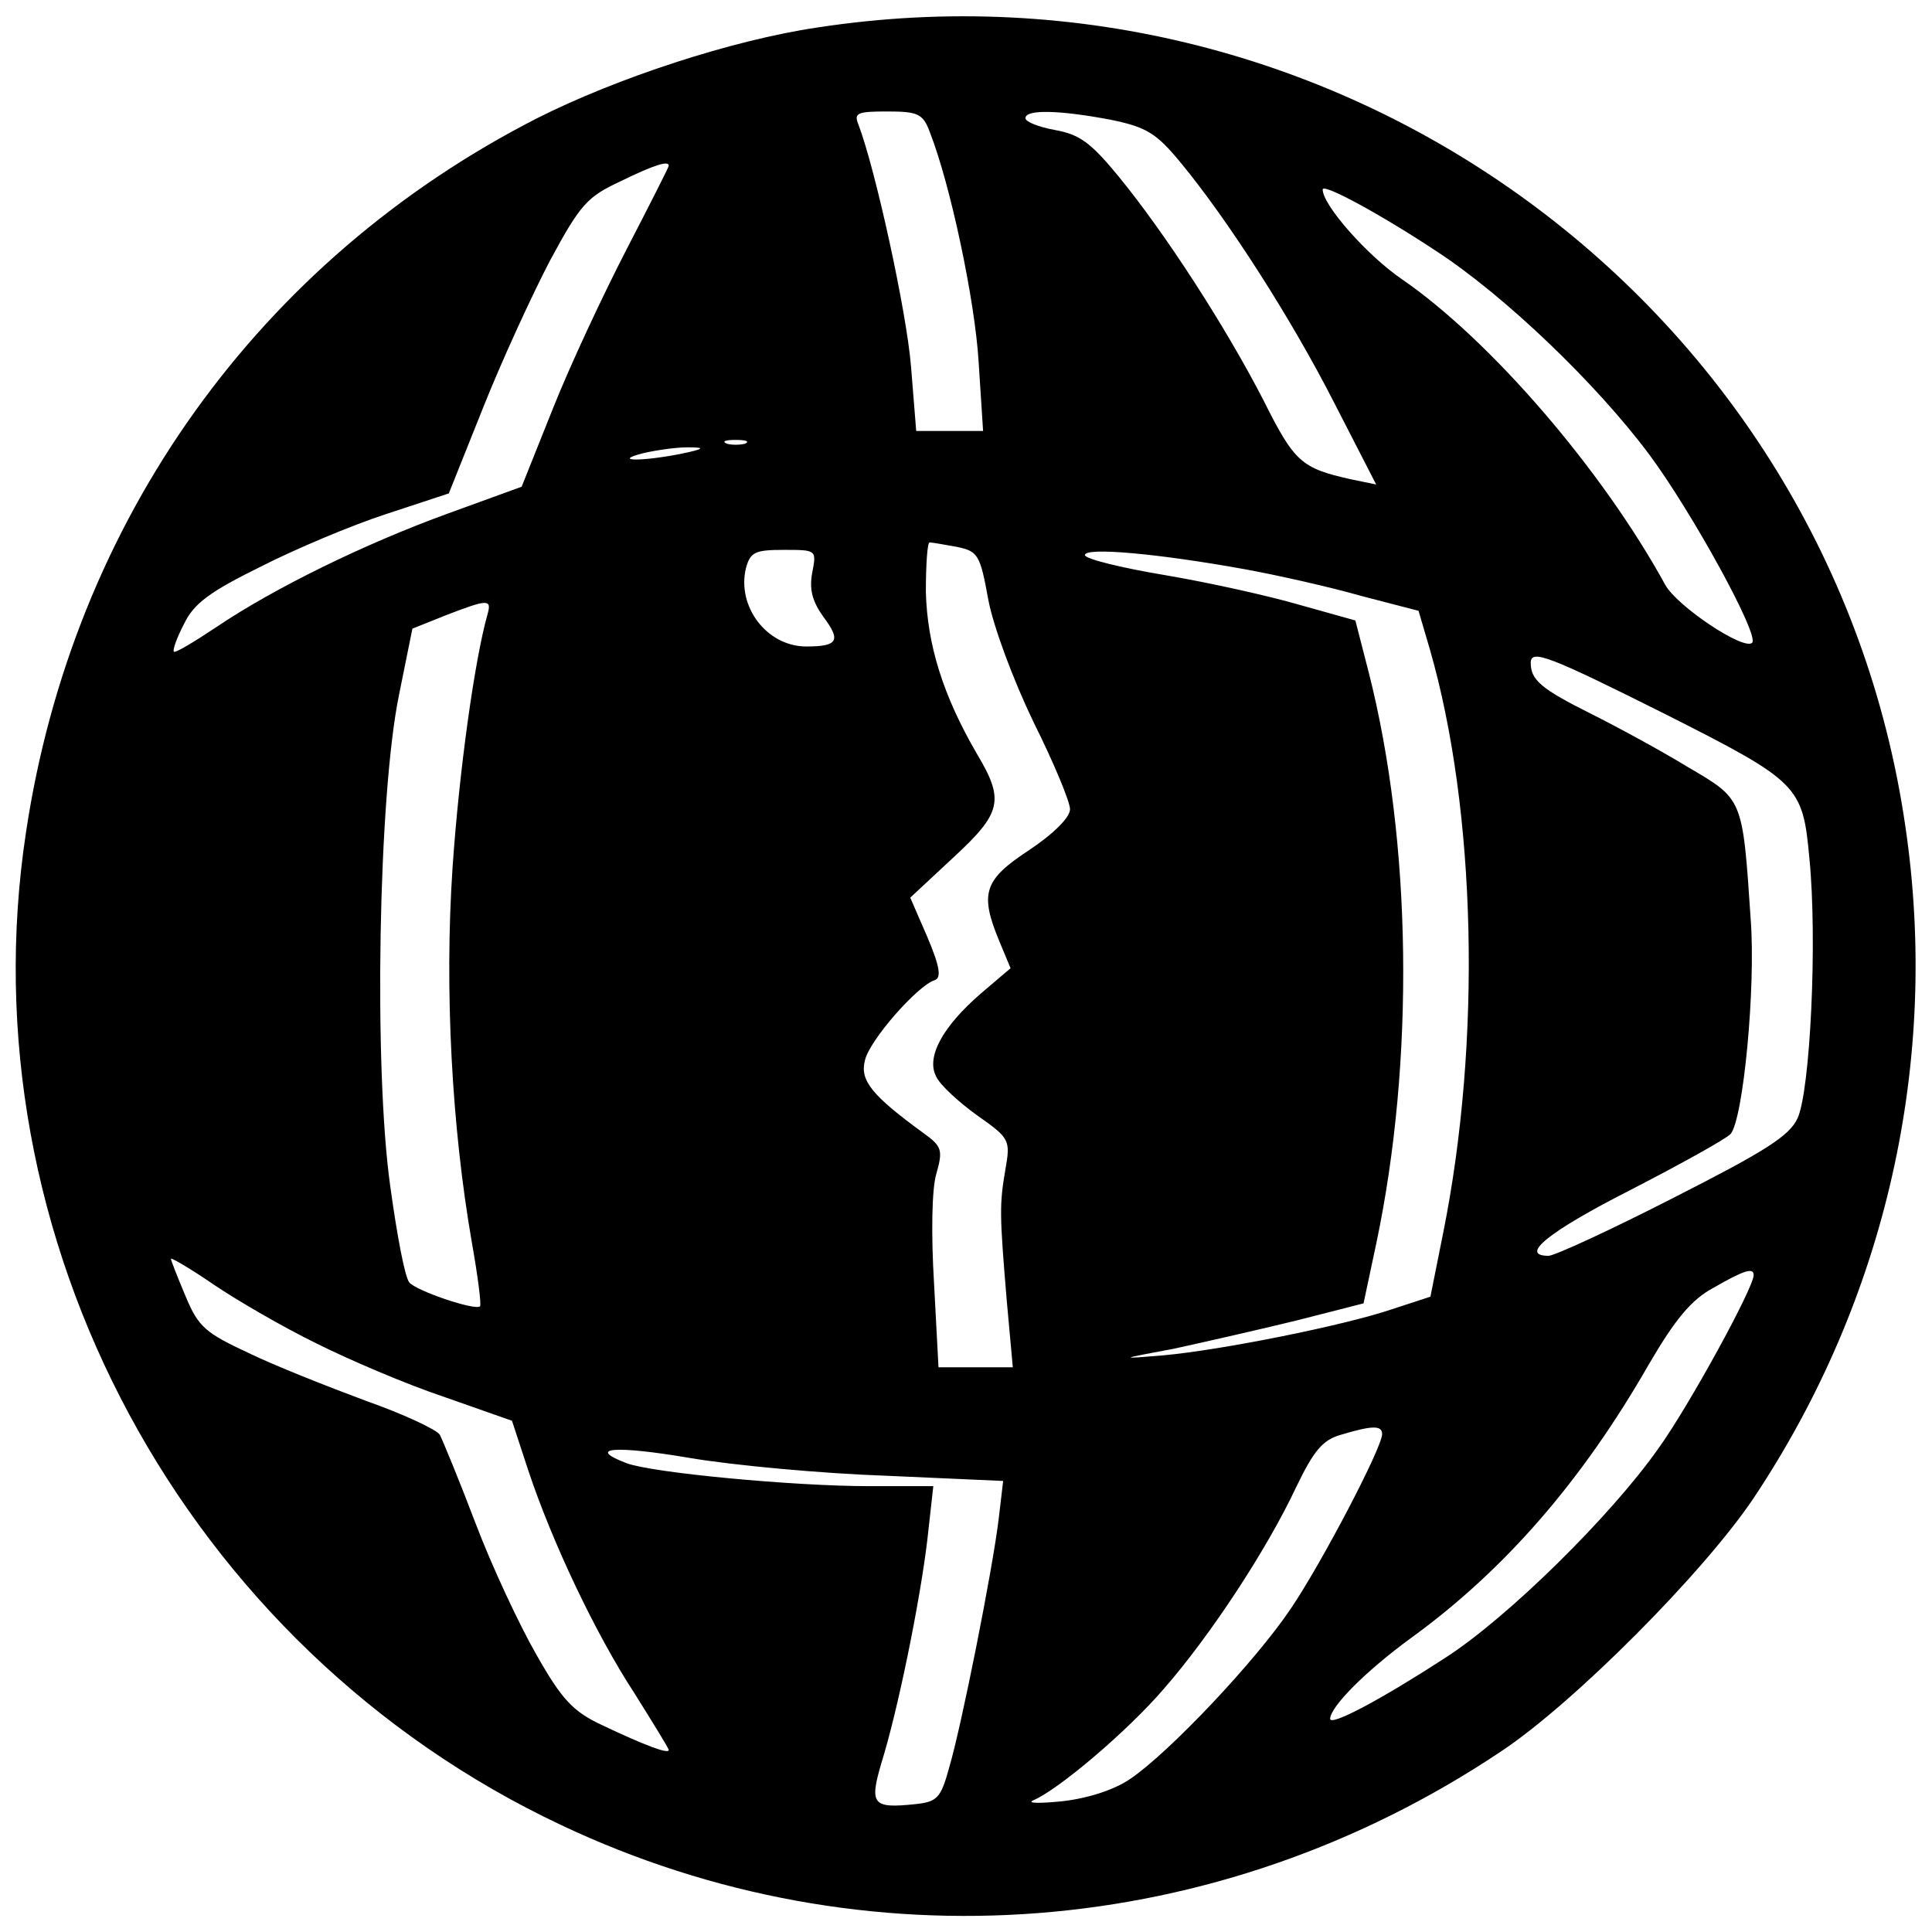
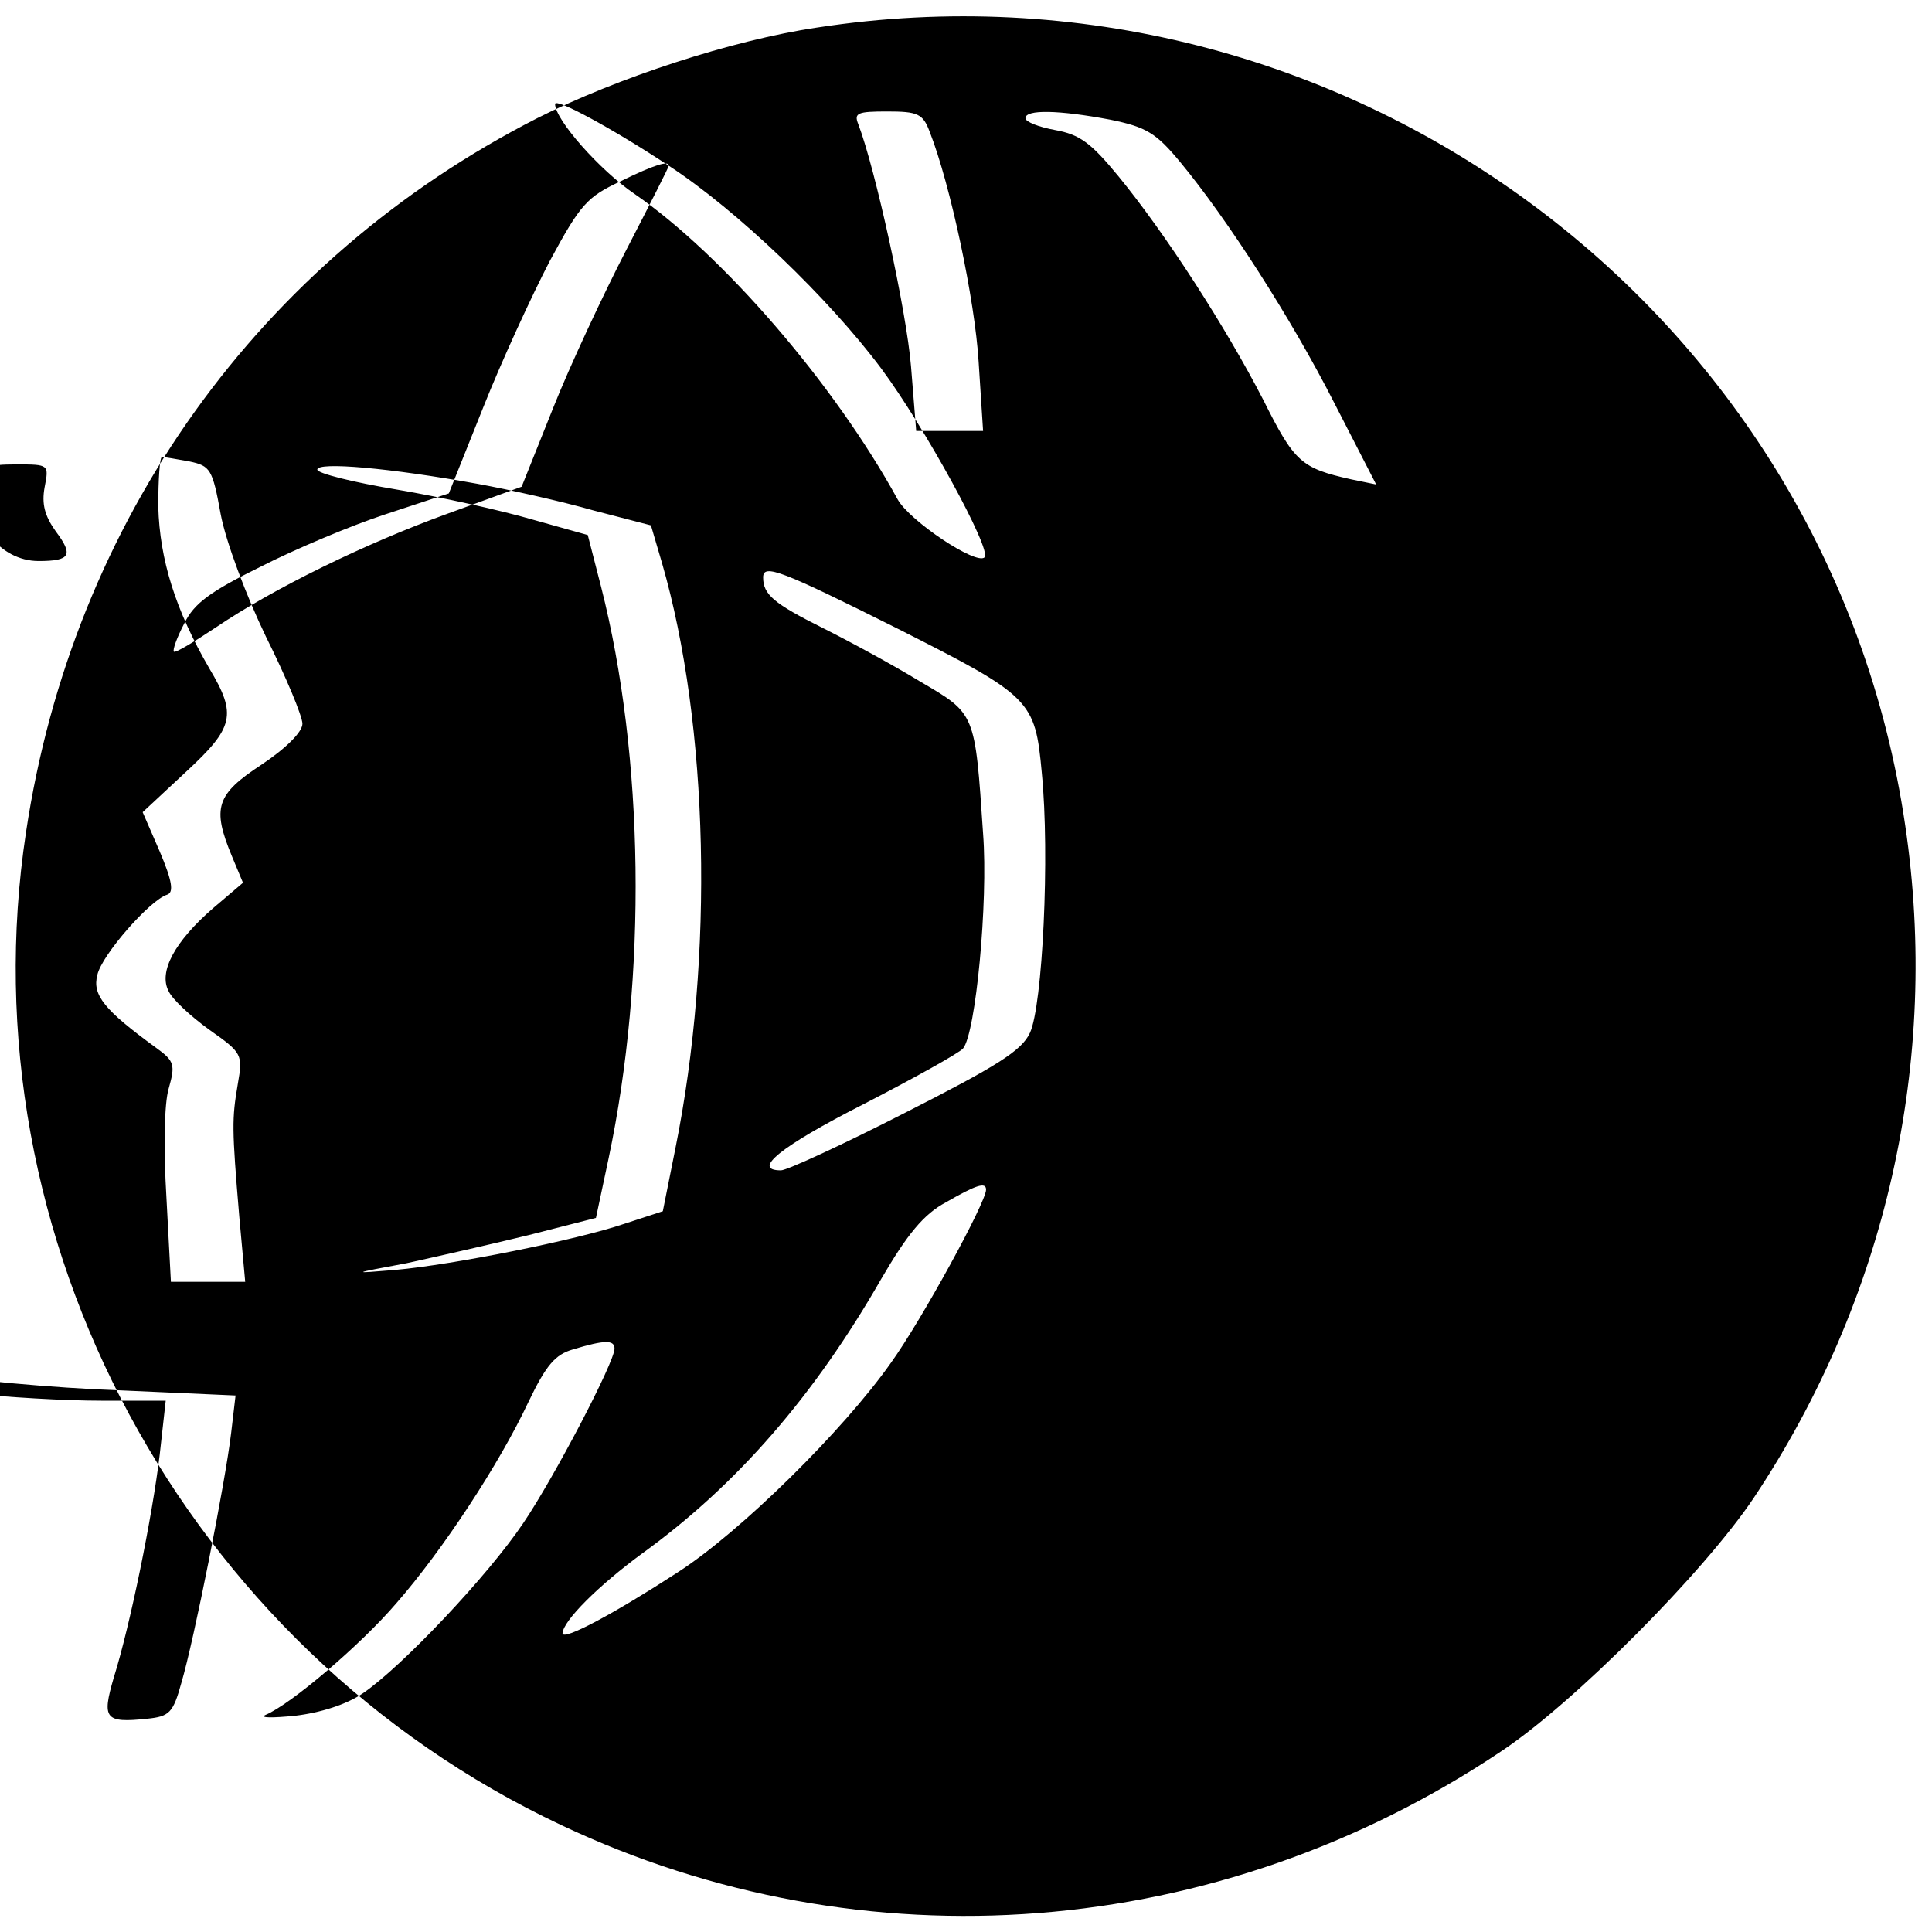
<svg xmlns="http://www.w3.org/2000/svg" version="1.0" width="260pt" height="260pt" viewBox="0 0 260 260" preserveAspectRatio="xMidYMid meet">
  <g transform="translate(0,260) scale(0.1,-0.1)" fill="#000000" stroke="none">
-     <path d="M1100 2563 c-115 -17 -270 -68 -377 -122 -374 -191 -625 -541 -688 -961 -83 -546 213 -1097 720 -1336 408 -193 884 -156 1265 99 98 65 273 241 340 341 178 267 251 588 204 905 -102 698 -761 1182 -1464 1074z m151 -140 c28 -71 61 -227 66 -310 l6 -93 -45 0 -45 0 -7 87 c-6 74 -48 266 -71 326 -6 15 -1 17 39 17 41 0 48 -3 57 -27z m243 16 c49 -10 62 -18 95 -58 62 -75 148 -208 207 -324 l56 -109 -34 7 c-67 15 -76 23 -118 107 -50 97 -131 223 -195 301 -37 45 -52 56 -85 62 -22 4 -40 11 -40 16 0 12 45 11 114 -2z m-594 -62 c0 -2 -26 -53 -57 -113 -31 -60 -76 -156 -99 -214 l-42 -105 -99 -36 c-113 -41 -235 -101 -312 -153 -30 -20 -55 -35 -57 -33 -2 2 4 19 14 38 13 27 35 43 102 76 47 24 123 56 169 71 l85 28 46 115 c25 63 66 152 90 198 41 76 50 86 95 107 47 23 65 28 65 21z m1033 -115 c92 -60 215 -178 286 -273 58 -78 149 -244 139 -254 -11 -11 -101 49 -117 78 -85 155 -235 329 -354 411 -47 32 -107 100 -107 121 0 9 79 -34 153 -83z m-930 -259 c-7 -2 -19 -2 -25 0 -7 3 -2 5 12 5 14 0 19 -2 13 -5z m-88 -14 c-51 -10 -92 -10 -50 1 17 4 44 8 60 8 25 0 24 -2 -10 -9z m373 -125 c28 -6 31 -10 42 -71 7 -37 34 -109 61 -165 27 -54 49 -107 49 -117 0 -11 -22 -33 -55 -55 -61 -40 -67 -58 -40 -123 l15 -36 -40 -34 c-52 -45 -74 -86 -60 -112 5 -11 30 -34 55 -52 44 -31 45 -33 38 -73 -8 -47 -8 -59 2 -178 l8 -88 -50 0 -50 0 -6 113 c-4 66 -3 127 3 147 9 32 8 37 -17 55 -70 51 -86 71 -79 98 6 27 71 101 94 108 9 3 7 18 -10 58 l-23 53 58 54 c65 60 69 77 32 139 -46 79 -67 147 -69 218 0 37 2 67 5 67 4 0 20 -3 37 -6z m-195 -35 c-4 -22 0 -38 15 -59 24 -32 20 -40 -23 -40 -53 0 -94 54 -81 106 6 21 12 24 51 24 44 0 44 0 38 -31z m582 5 c44 -8 115 -24 157 -36 l77 -20 15 -51 c63 -218 70 -529 18 -787 l-17 -85 -52 -17 c-65 -22 -230 -55 -308 -62 -60 -5 -60 -5 15 9 41 9 116 26 165 38 l90 23 17 80 c52 246 48 541 -10 769 l-18 70 -75 21 c-41 12 -122 30 -181 40 -60 10 -108 22 -108 27 0 11 99 2 215 -19z m-1019 -61 c-17 -60 -38 -209 -47 -341 -11 -164 -1 -349 26 -504 8 -45 13 -84 11 -86 -7 -6 -86 21 -95 32 -6 6 -17 65 -26 131 -22 158 -16 524 12 660 l18 89 45 18 c57 22 62 22 56 1z m1585 -134 c180 -91 185 -96 194 -194 11 -111 1 -314 -16 -350 -11 -24 -45 -45 -167 -107 -84 -43 -160 -78 -168 -78 -40 0 -1 32 111 89 68 35 129 69 134 75 17 20 34 197 27 289 -11 164 -10 161 -85 205 -36 22 -95 54 -131 72 -66 33 -80 45 -80 68 0 19 25 9 181 -69z m-1815 -847 c44 -22 121 -55 172 -72 l91 -32 22 -67 c32 -96 90 -219 143 -300 25 -40 46 -74 46 -76 0 -6 -32 6 -91 34 -38 18 -53 34 -87 94 -23 40 -60 119 -82 177 -22 58 -44 111 -48 119 -4 7 -49 28 -100 46 -51 19 -122 47 -157 64 -58 27 -68 35 -85 76 -11 26 -20 49 -20 51 0 2 26 -13 58 -35 31 -21 93 -57 138 -79z m1934 92 c0 -17 -87 -176 -128 -233 -64 -91 -203 -228 -287 -282 -83 -54 -155 -93 -155 -82 1 17 48 64 108 108 127 92 231 212 321 369 35 60 57 87 87 103 40 23 54 28 54 17z m-500 -214 c0 -18 -81 -173 -123 -235 -47 -70 -163 -193 -216 -229 -22 -15 -57 -26 -91 -30 -30 -3 -48 -3 -40 1 34 14 128 94 176 150 63 72 139 188 178 271 24 50 36 64 60 71 43 13 56 13 56 1z m-667 -56 l157 -7 -6 -51 c-8 -67 -50 -279 -67 -336 -11 -40 -16 -45 -46 -48 -57 -6 -61 0 -45 55 22 70 52 217 62 301 l8 72 -86 0 c-102 0 -293 18 -327 31 -55 21 -15 24 85 7 59 -10 178 -21 265 -24z" />
+     <path d="M1100 2563 c-115 -17 -270 -68 -377 -122 -374 -191 -625 -541 -688 -961 -83 -546 213 -1097 720 -1336 408 -193 884 -156 1265 99 98 65 273 241 340 341 178 267 251 588 204 905 -102 698 -761 1182 -1464 1074z m151 -140 c28 -71 61 -227 66 -310 l6 -93 -45 0 -45 0 -7 87 c-6 74 -48 266 -71 326 -6 15 -1 17 39 17 41 0 48 -3 57 -27z m243 16 c49 -10 62 -18 95 -58 62 -75 148 -208 207 -324 l56 -109 -34 7 c-67 15 -76 23 -118 107 -50 97 -131 223 -195 301 -37 45 -52 56 -85 62 -22 4 -40 11 -40 16 0 12 45 11 114 -2z m-594 -62 c0 -2 -26 -53 -57 -113 -31 -60 -76 -156 -99 -214 l-42 -105 -99 -36 c-113 -41 -235 -101 -312 -153 -30 -20 -55 -35 -57 -33 -2 2 4 19 14 38 13 27 35 43 102 76 47 24 123 56 169 71 l85 28 46 115 c25 63 66 152 90 198 41 76 50 86 95 107 47 23 65 28 65 21z c92 -60 215 -178 286 -273 58 -78 149 -244 139 -254 -11 -11 -101 49 -117 78 -85 155 -235 329 -354 411 -47 32 -107 100 -107 121 0 9 79 -34 153 -83z m-930 -259 c-7 -2 -19 -2 -25 0 -7 3 -2 5 12 5 14 0 19 -2 13 -5z m-88 -14 c-51 -10 -92 -10 -50 1 17 4 44 8 60 8 25 0 24 -2 -10 -9z m373 -125 c28 -6 31 -10 42 -71 7 -37 34 -109 61 -165 27 -54 49 -107 49 -117 0 -11 -22 -33 -55 -55 -61 -40 -67 -58 -40 -123 l15 -36 -40 -34 c-52 -45 -74 -86 -60 -112 5 -11 30 -34 55 -52 44 -31 45 -33 38 -73 -8 -47 -8 -59 2 -178 l8 -88 -50 0 -50 0 -6 113 c-4 66 -3 127 3 147 9 32 8 37 -17 55 -70 51 -86 71 -79 98 6 27 71 101 94 108 9 3 7 18 -10 58 l-23 53 58 54 c65 60 69 77 32 139 -46 79 -67 147 -69 218 0 37 2 67 5 67 4 0 20 -3 37 -6z m-195 -35 c-4 -22 0 -38 15 -59 24 -32 20 -40 -23 -40 -53 0 -94 54 -81 106 6 21 12 24 51 24 44 0 44 0 38 -31z m582 5 c44 -8 115 -24 157 -36 l77 -20 15 -51 c63 -218 70 -529 18 -787 l-17 -85 -52 -17 c-65 -22 -230 -55 -308 -62 -60 -5 -60 -5 15 9 41 9 116 26 165 38 l90 23 17 80 c52 246 48 541 -10 769 l-18 70 -75 21 c-41 12 -122 30 -181 40 -60 10 -108 22 -108 27 0 11 99 2 215 -19z m-1019 -61 c-17 -60 -38 -209 -47 -341 -11 -164 -1 -349 26 -504 8 -45 13 -84 11 -86 -7 -6 -86 21 -95 32 -6 6 -17 65 -26 131 -22 158 -16 524 12 660 l18 89 45 18 c57 22 62 22 56 1z m1585 -134 c180 -91 185 -96 194 -194 11 -111 1 -314 -16 -350 -11 -24 -45 -45 -167 -107 -84 -43 -160 -78 -168 -78 -40 0 -1 32 111 89 68 35 129 69 134 75 17 20 34 197 27 289 -11 164 -10 161 -85 205 -36 22 -95 54 -131 72 -66 33 -80 45 -80 68 0 19 25 9 181 -69z m-1815 -847 c44 -22 121 -55 172 -72 l91 -32 22 -67 c32 -96 90 -219 143 -300 25 -40 46 -74 46 -76 0 -6 -32 6 -91 34 -38 18 -53 34 -87 94 -23 40 -60 119 -82 177 -22 58 -44 111 -48 119 -4 7 -49 28 -100 46 -51 19 -122 47 -157 64 -58 27 -68 35 -85 76 -11 26 -20 49 -20 51 0 2 26 -13 58 -35 31 -21 93 -57 138 -79z m1934 92 c0 -17 -87 -176 -128 -233 -64 -91 -203 -228 -287 -282 -83 -54 -155 -93 -155 -82 1 17 48 64 108 108 127 92 231 212 321 369 35 60 57 87 87 103 40 23 54 28 54 17z m-500 -214 c0 -18 -81 -173 -123 -235 -47 -70 -163 -193 -216 -229 -22 -15 -57 -26 -91 -30 -30 -3 -48 -3 -40 1 34 14 128 94 176 150 63 72 139 188 178 271 24 50 36 64 60 71 43 13 56 13 56 1z m-667 -56 l157 -7 -6 -51 c-8 -67 -50 -279 -67 -336 -11 -40 -16 -45 -46 -48 -57 -6 -61 0 -45 55 22 70 52 217 62 301 l8 72 -86 0 c-102 0 -293 18 -327 31 -55 21 -15 24 85 7 59 -10 178 -21 265 -24z" />
  </g>
</svg>